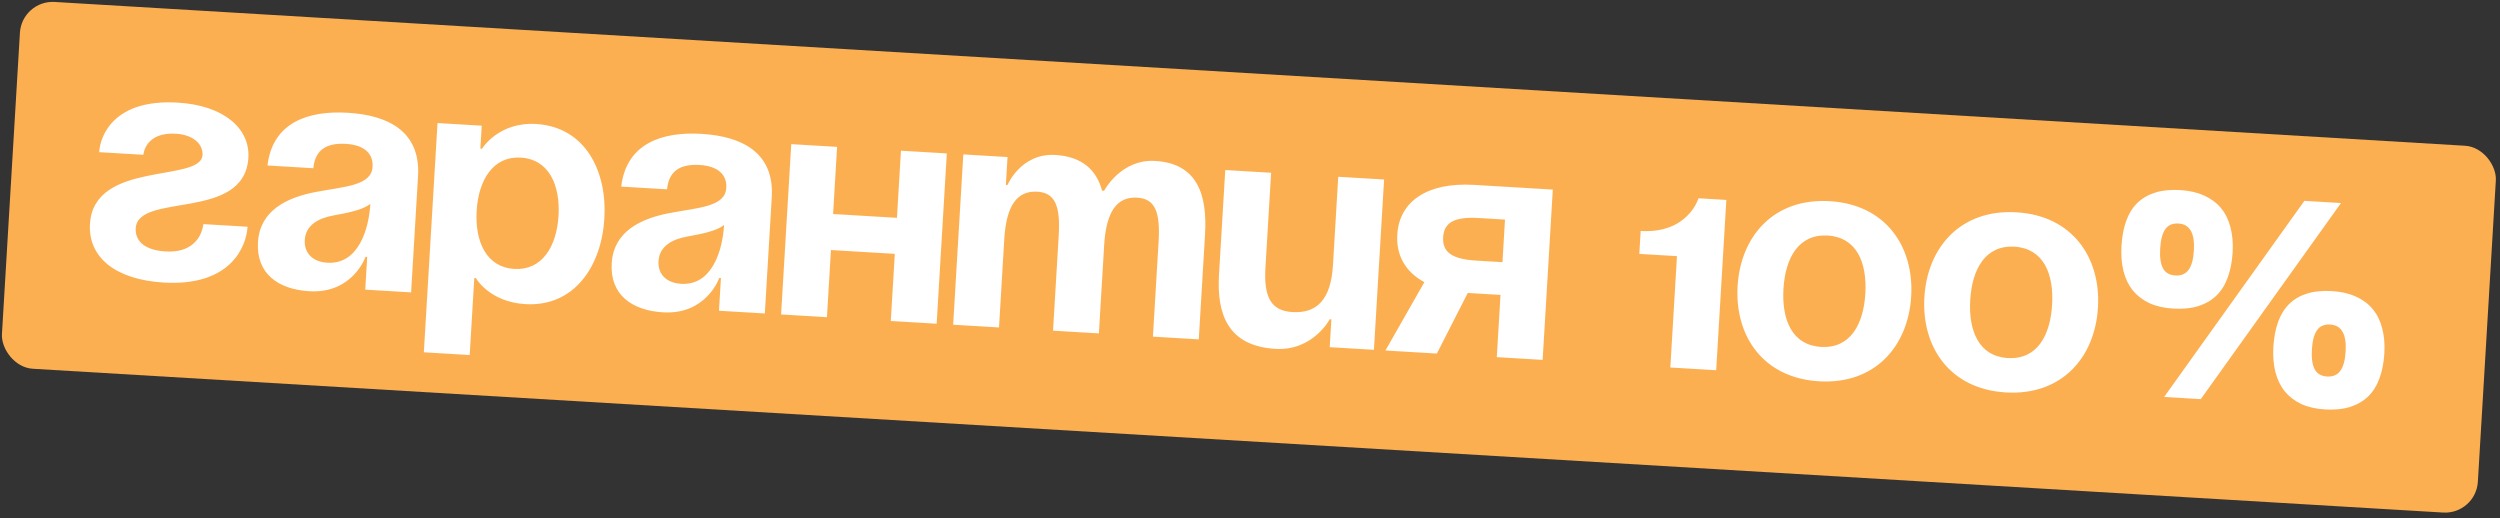
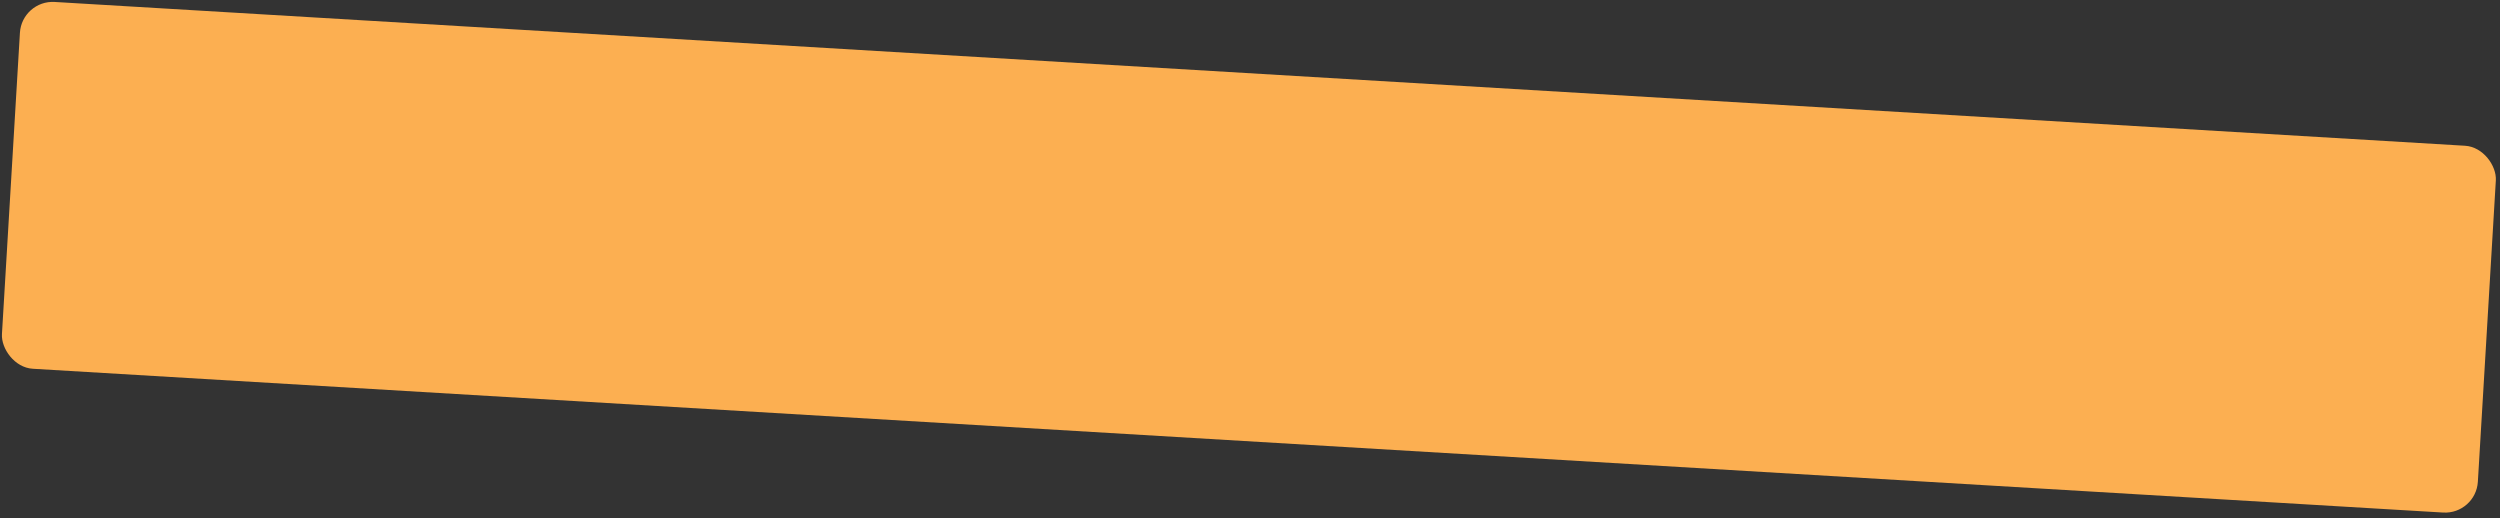
<svg xmlns="http://www.w3.org/2000/svg" width="381" height="79" viewBox="0 0 381 79" fill="none">
  <rect x="0" y="0" width="381" height="79" fill="#333333" stroke="none" />
  <rect x="3.334" width="378" height="56" rx="5" transform="rotate(3.414 3.334 0)" fill="#FCAF51" />
-   <path d="M30.988 34.154L37.726 34.556C37.548 37.551 35.179 43.67 24.947 43.06C17.461 42.613 13.412 39.116 13.709 34.125C14.29 24.392 30.612 27.87 30.865 23.628C30.96 22.031 29.546 20.544 26.801 20.38C22.059 20.097 21.851 23.591 21.851 23.591L15.113 23.189C15.262 20.694 17.351 15.058 27.084 15.639C34.072 16.055 38.12 19.553 37.852 24.045C37.272 33.778 21.013 29.251 20.682 34.791C20.593 36.289 21.487 38.095 25.23 38.319C30.72 38.646 30.988 34.154 30.988 34.154ZM47.752 25.637L40.764 25.22C41.559 18.606 47.025 16.828 53.014 17.186C59.253 17.558 64.111 20.101 63.709 26.839L62.652 44.558L55.664 44.141L55.962 39.15L55.712 39.135C55.712 39.135 53.773 44.78 47.134 44.384C42.393 44.101 39.03 41.696 39.316 36.905C39.605 32.063 43.729 30.105 48.087 29.263C52.494 28.424 56.608 28.319 56.781 25.424C56.903 23.378 55.477 22.091 52.732 21.927C49.737 21.748 48.018 22.848 47.752 25.637ZM56.444 31.064C55.234 32.044 52.855 32.453 50.829 32.833C48.55 33.248 46.585 34.283 46.448 36.579C46.329 38.575 47.652 39.906 49.898 40.04C54.639 40.323 56.215 34.907 56.444 31.064ZM64.594 53.69L66.678 18.752L73.416 19.154L73.207 22.648L73.457 22.663C73.457 22.663 75.956 18.554 81.696 18.896C89.183 19.343 92.539 26.055 92.107 33.292C91.675 40.529 87.545 46.794 80.058 46.348C74.568 46.02 72.531 42.392 72.531 42.392L72.281 42.377L71.581 54.107L64.594 53.69ZM72.642 32.131C72.362 36.822 74.132 40.735 78.374 40.988C82.617 41.241 84.84 37.567 85.12 32.875C85.399 28.183 83.629 24.271 79.387 24.018C75.144 23.765 72.922 27.439 72.642 32.131ZM101.66 28.853L94.672 28.436C95.468 21.822 100.933 20.044 106.922 20.401C113.161 20.773 118.019 23.317 117.617 30.055L116.56 47.774L109.572 47.357L109.87 42.366L109.62 42.351C109.62 42.351 107.681 47.995 101.042 47.599C96.301 47.316 92.938 44.912 93.224 40.12C93.513 35.279 97.637 33.321 101.995 32.479C106.402 31.64 110.516 31.535 110.689 28.64C110.811 26.594 109.385 25.307 106.64 25.143C103.645 24.964 101.926 26.064 101.66 28.853ZM110.352 34.28C109.142 35.26 106.763 35.669 104.737 36.049C102.458 36.464 100.493 37.499 100.356 39.795C100.237 41.791 101.56 43.122 103.806 43.256C108.548 43.539 110.123 38.123 110.352 34.28ZM135.758 48.919L136.368 38.687L126.636 38.106L126.025 48.338L119.038 47.922L120.586 21.968L127.573 22.384L126.963 32.616L136.696 33.197L137.306 22.965L144.294 23.382L142.745 49.336L135.758 48.919ZM160.483 50.394L161.347 35.92C161.615 31.428 160.836 29.378 158.09 29.214C155.096 29.035 153.365 31.186 153.052 36.427L152.248 49.903L145.261 49.486L146.809 23.532L153.547 23.934L153.294 28.176L153.543 28.191C153.543 28.191 155.588 23.304 160.829 23.617C165.021 23.867 167.148 25.997 167.965 29.102L168.018 29.055L168.267 29.07C168.267 29.07 170.811 24.212 176.052 24.525C182.54 24.912 184.004 29.758 183.647 35.747L182.694 51.719L175.706 51.302L176.57 36.828C176.838 32.336 176.059 30.286 173.313 30.122C170.319 29.943 168.588 32.094 168.275 37.335L167.471 50.811L160.483 50.394ZM210.935 27.357L209.387 53.311L202.649 52.909L202.902 48.667L202.652 48.652C202.652 48.652 200.109 53.509 194.369 53.167C187.132 52.735 185.418 47.874 185.775 41.885L186.728 25.913L193.716 26.33L192.852 40.804C192.584 45.296 193.713 47.367 196.957 47.561C200.701 47.784 202.831 45.657 203.144 40.416L203.947 26.941L210.935 27.357ZM236.647 28.891L235.099 54.845L228.111 54.428L228.677 44.945L223.686 44.647L218.978 53.883L211.141 53.416L217.072 43.001C214.161 41.424 212.76 38.886 212.947 35.742C213.245 30.751 217.431 27.745 224.668 28.177L236.647 28.891ZM224.982 39.716L228.975 39.954L229.362 33.465L225.369 33.227C221.626 33.004 220.069 33.913 219.935 36.159C219.801 38.405 221.239 39.492 224.982 39.716ZM263.094 30.469L261.546 56.423L254.558 56.006L255.571 39.036L249.831 38.694L250.039 35.2C257.277 35.632 258.852 30.216 258.852 30.216L263.094 30.469ZM271.799 44.011C271.52 48.703 273.09 52.603 277.532 52.868C281.974 53.133 283.997 49.447 284.277 44.755C284.557 40.064 282.987 36.163 278.544 35.898C274.102 35.633 272.079 39.319 271.799 44.011ZM264.812 43.594C265.264 36.008 270.322 30.149 278.857 30.658C287.392 31.167 291.717 37.586 291.265 45.172C290.812 52.759 285.754 58.618 277.22 58.109C268.685 57.6 264.359 51.181 264.812 43.594ZM300.264 45.709C299.985 50.401 301.555 54.301 305.997 54.566C310.439 54.831 312.462 51.145 312.742 46.454C313.022 41.762 311.452 37.861 307.009 37.596C302.567 37.331 300.544 41.018 300.264 45.709ZM293.277 45.292C293.729 37.706 298.787 31.847 307.322 32.356C315.857 32.865 320.182 39.284 319.73 46.87C319.277 54.457 314.219 60.316 305.685 59.807C297.15 59.298 292.824 52.879 293.277 45.292ZM329.209 37.86C329.129 39.193 329.273 40.204 329.639 40.894C330.007 41.568 330.637 41.932 331.531 41.985C332.408 42.038 333.078 41.752 333.539 41.127C334 40.502 334.271 39.516 334.351 38.167C334.508 35.535 333.726 34.168 332.003 34.065C331.11 34.012 330.441 34.298 329.996 34.923C329.551 35.549 329.288 36.528 329.209 37.86ZM340.252 38.47C340.167 39.884 339.921 41.149 339.512 42.266C339.12 43.367 338.551 44.287 337.806 45.026C337.062 45.748 336.141 46.288 335.044 46.646C333.947 46.988 332.66 47.115 331.181 47.027C329.8 46.945 328.594 46.669 327.562 46.2C326.547 45.715 325.705 45.07 325.036 44.264C324.384 43.442 323.913 42.46 323.622 41.318C323.332 40.159 323.23 38.873 323.314 37.46C323.398 36.046 323.637 34.789 324.028 33.687C324.42 32.585 324.98 31.673 325.708 30.95C326.452 30.228 327.364 29.696 328.445 29.352C329.525 29.009 330.796 28.881 332.258 28.968C333.656 29.052 334.87 29.328 335.902 29.797C336.95 30.267 337.809 30.906 338.478 31.712C339.148 32.518 339.627 33.492 339.918 34.635C340.225 35.778 340.336 37.057 340.252 38.47ZM356.769 30.944L335.396 60.828L329.815 60.495L351.188 30.611L356.769 30.944ZM352.332 53.254C352.253 54.586 352.396 55.597 352.763 56.288C353.13 56.962 353.761 57.326 354.654 57.379C355.532 57.431 356.201 57.145 356.662 56.52C357.123 55.896 357.394 54.909 357.475 53.56C357.632 50.928 356.849 49.561 355.127 49.458C354.233 49.405 353.564 49.691 353.119 50.317C352.674 50.943 352.412 51.922 352.332 53.254ZM363.375 53.864C363.291 55.277 363.045 56.534 362.637 57.635C362.245 58.737 361.676 59.657 360.931 60.395C360.187 61.117 359.266 61.657 358.169 62.015C357.072 62.358 355.785 62.484 354.306 62.396C352.925 62.314 351.727 62.039 350.711 61.57C349.697 61.086 348.855 60.441 348.185 59.634C347.533 58.813 347.062 57.831 346.771 56.688C346.481 55.546 346.378 54.268 346.462 52.855C346.546 51.441 346.784 50.184 347.176 49.082C347.568 47.98 348.128 47.068 348.856 46.345C349.584 45.622 350.488 45.089 351.568 44.746C352.648 44.403 353.92 44.275 355.382 44.362C356.779 44.445 357.994 44.722 359.026 45.191C360.074 45.661 360.932 46.299 361.602 47.105C362.271 47.912 362.751 48.886 363.041 50.028C363.348 51.172 363.46 52.45 363.375 53.864Z" fill="white" />
</svg>